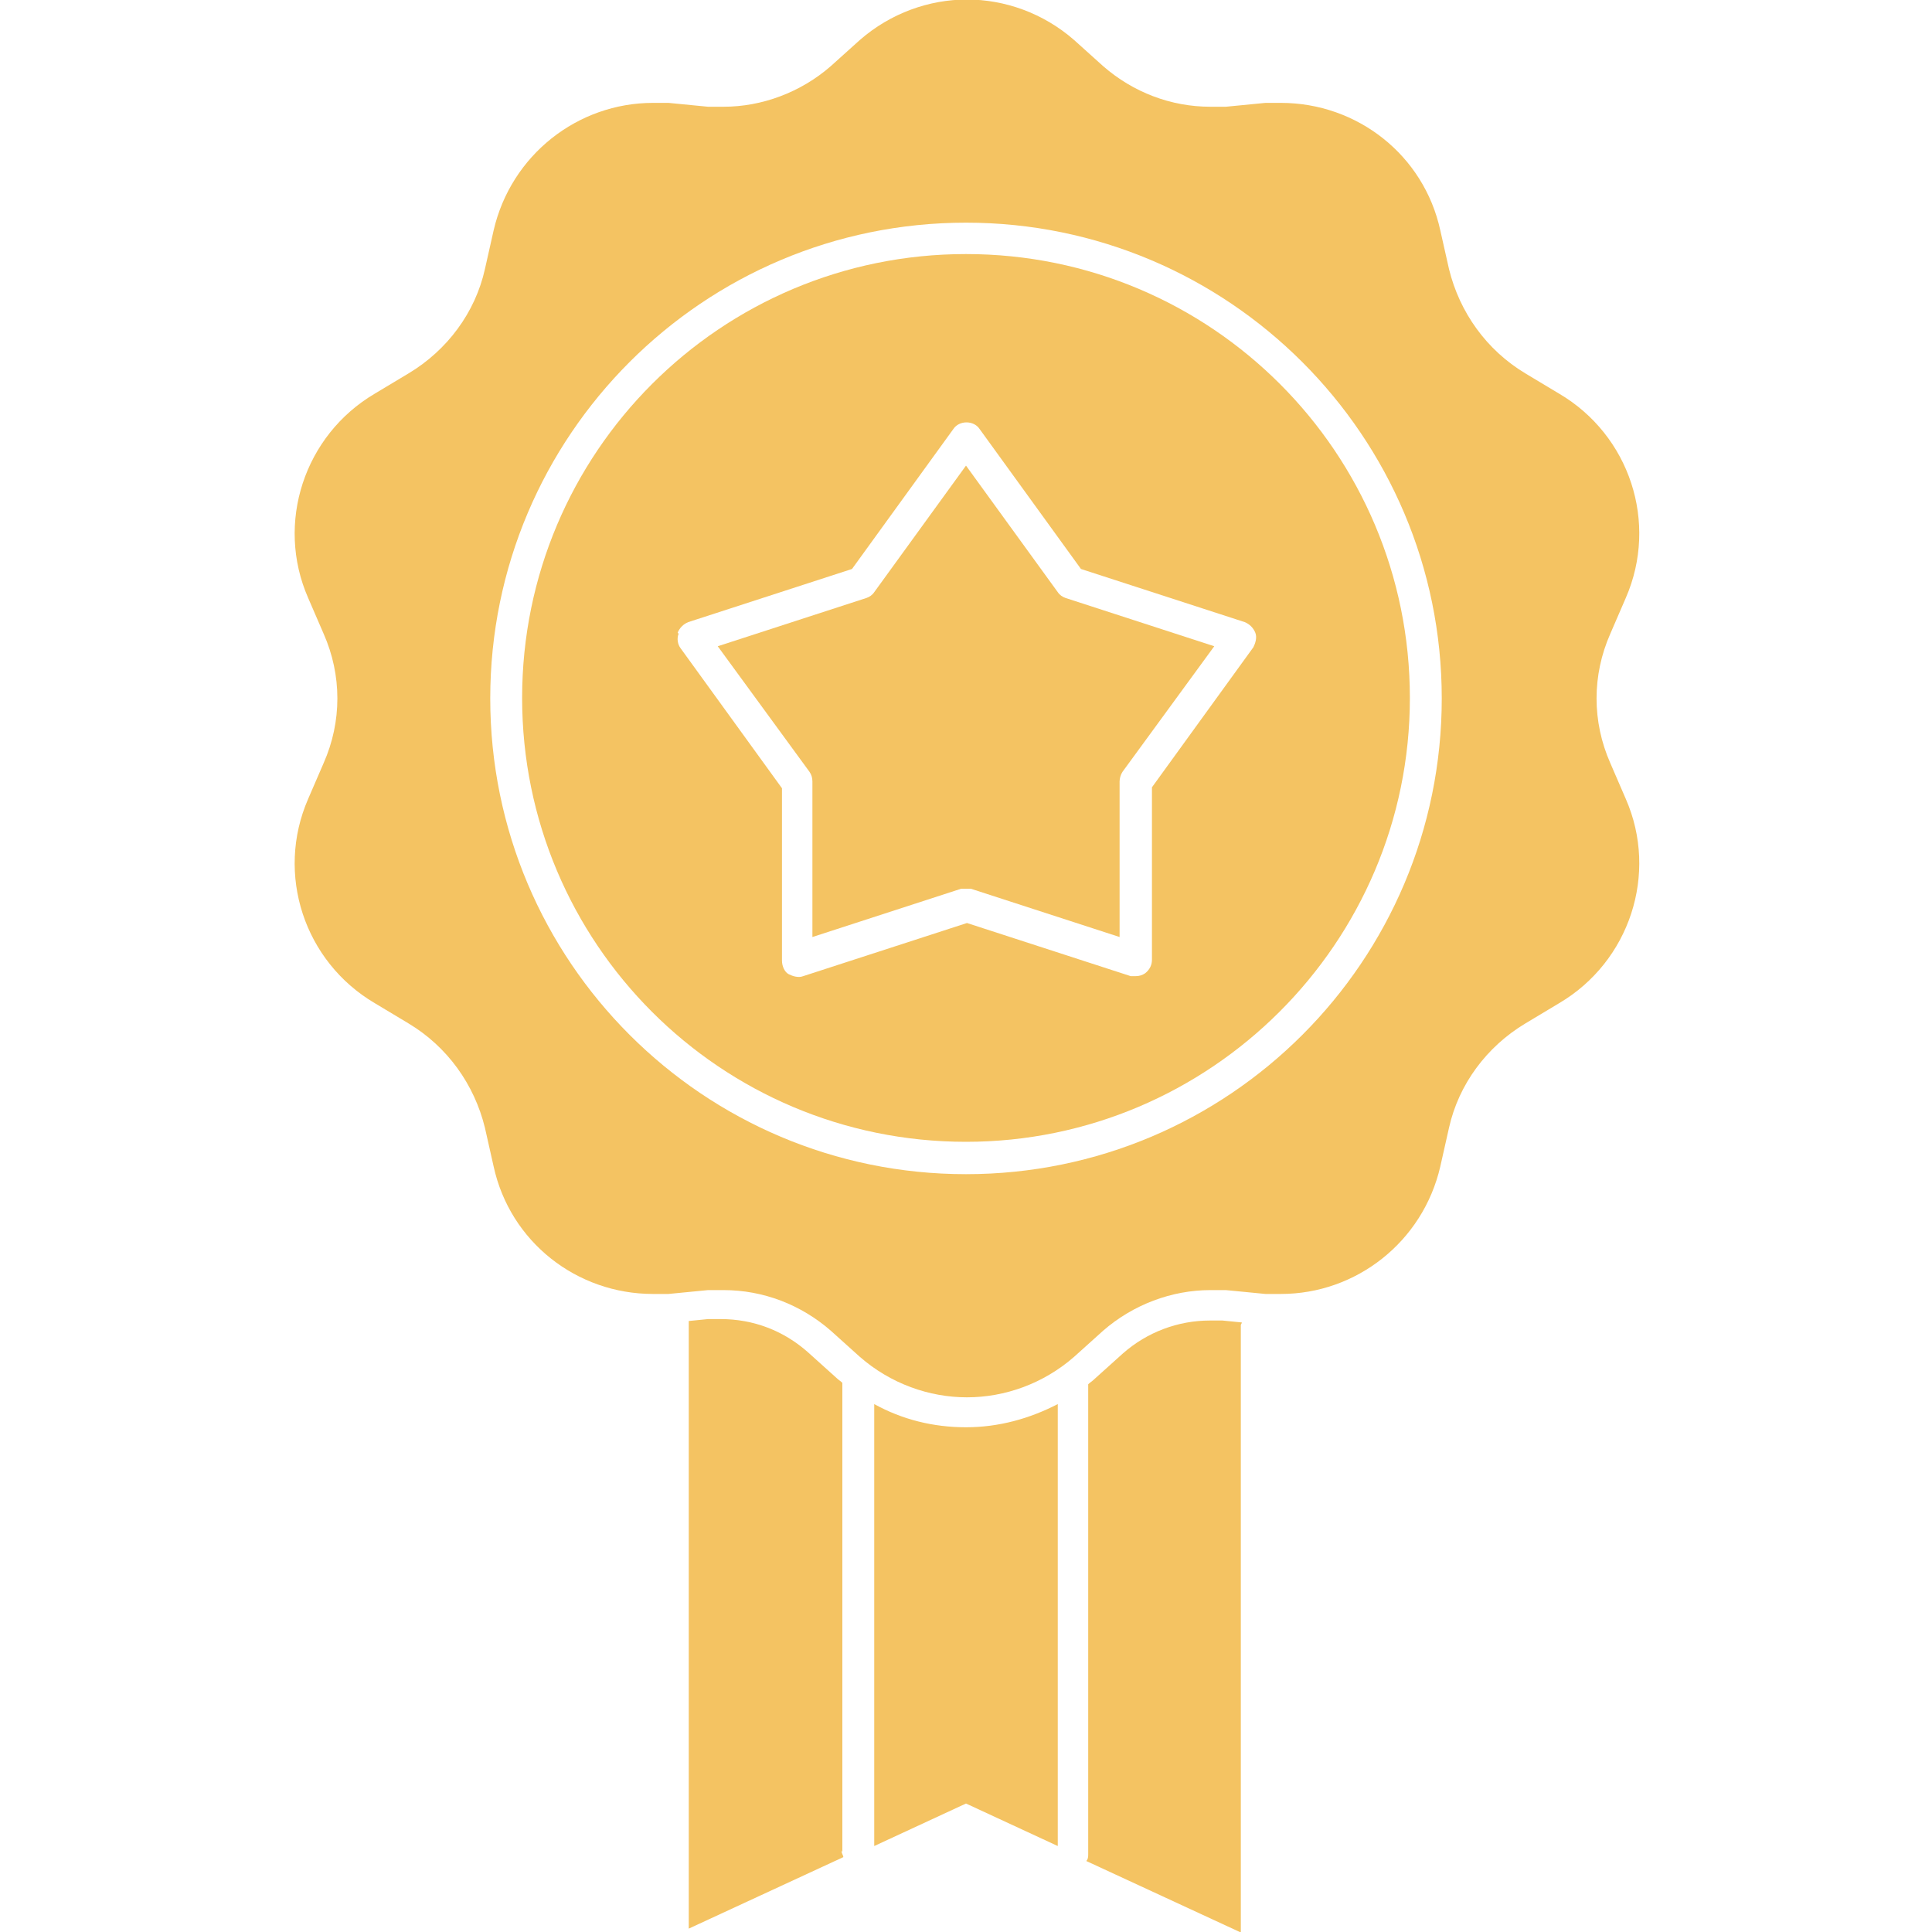
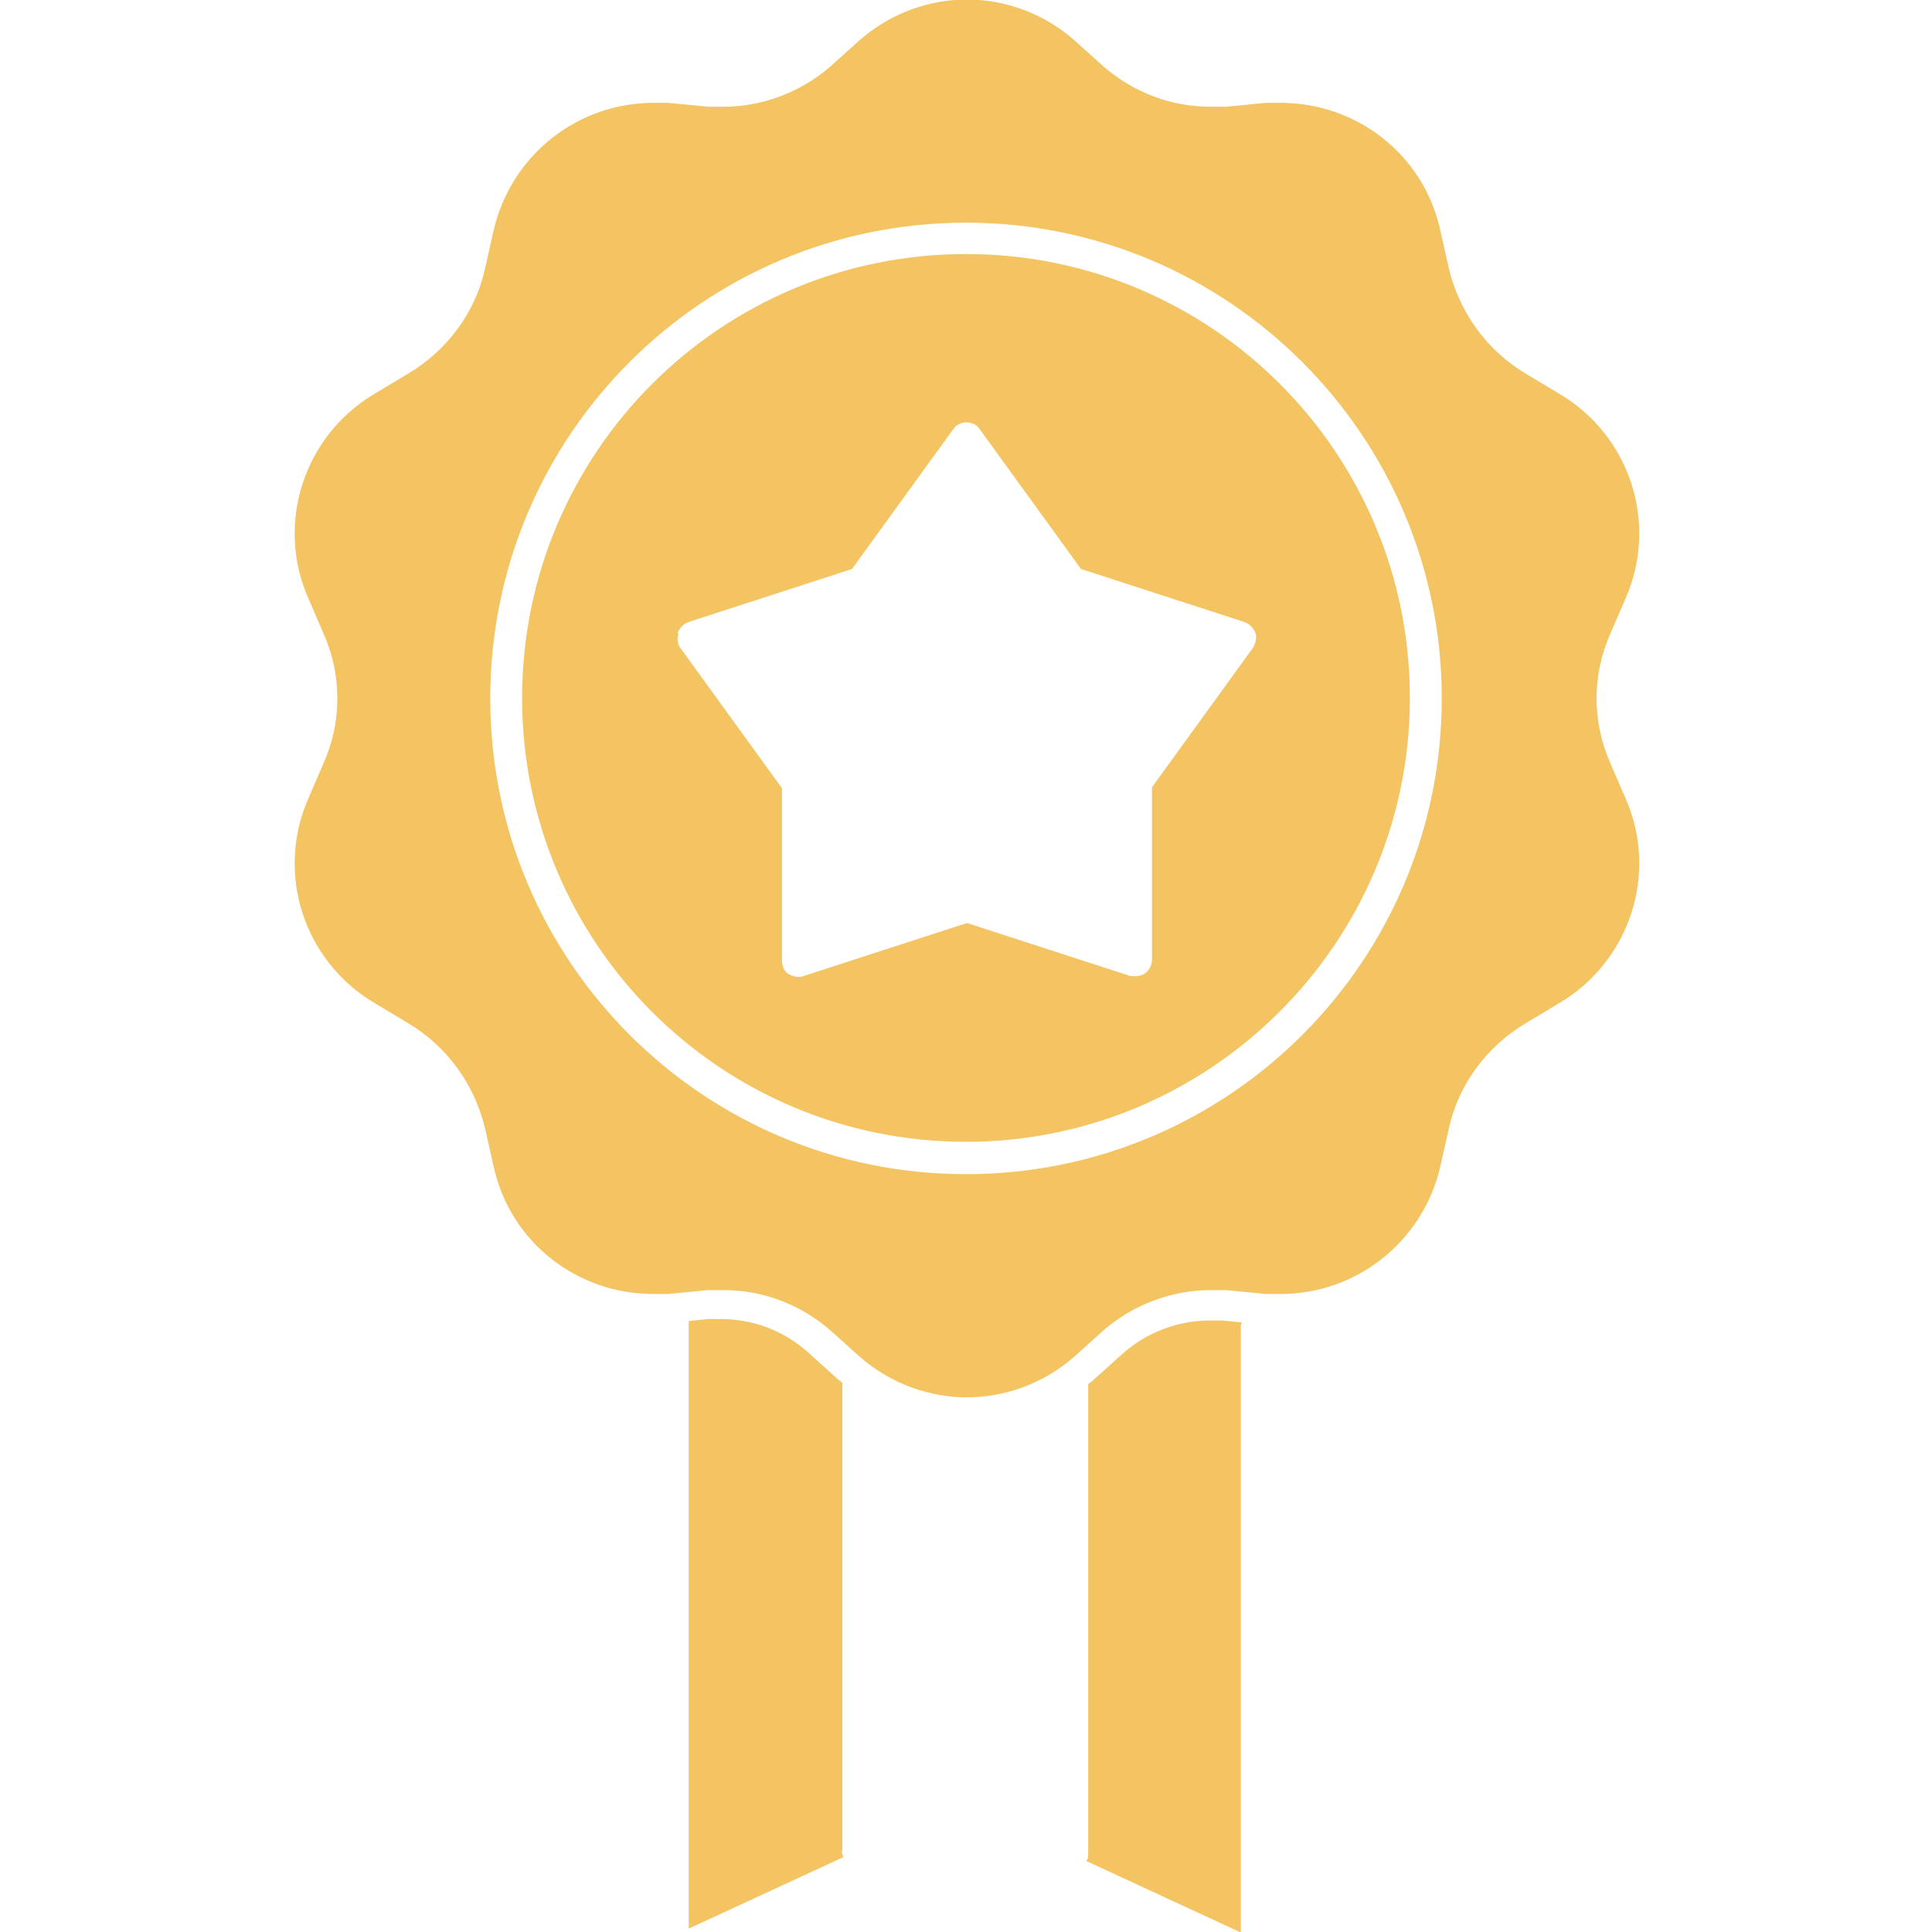
<svg xmlns="http://www.w3.org/2000/svg" id="Layer_2" version="1.1" viewBox="0 0 400 400">
  <defs>
    <style>
      .st0 {
        fill: #f4c362;
      }
    </style>
  </defs>
  <g id="content">
    <g>
      <path class="st0" d="M174.4,383.6v-97.3c-.4-.4-.8-.6-1.2-1l-6-5.4c-5-4.4-11.2-6.8-18-6.8s-1.6,0-2.6,0l-4,.4v125.8l32-14.8c0-.4-.4-.8-.4-1.4h0l.2.4Z" />
-       <path class="st0" d="M219,382.2v-91.5c-5.8,3-12.2,4.8-19,4.8s-13.2-1.6-19-4.8v91.5l19-8.8,19,8.8Z" />
      <path class="st0" d="M257.1,273.8l-4-.4h-2.6c-6.6,0-13,2.4-18,6.8l-6,5.4c-.4.4-.8.6-1.2,1v97.3c0,.4,0,1-.4,1.4l32,14.8v-125.8h0l.2-.4Z" />
      <path class="st0" d="M84.6,77.3l-7,4.2c-14.6,8.6-20.6,26.8-13.8,42.3l3.2,7.4c3.8,8.6,3.8,18.2,0,26.8l-3.2,7.4c-6.8,15.6-.8,33.7,13.8,42.3l7,4.2c8,4.8,13.6,12.6,15.8,21.6l1.8,8c3.4,15.6,17.2,26.4,33,26.4s2,0,3.2,0l8.2-.8h3.2c8.2,0,16,3,22.2,8.4l6,5.4c6.4,5.6,14.4,8.4,22.2,8.4s15.8-2.8,22.2-8.4l6-5.4c6.2-5.4,14.2-8.4,22.2-8.4s2,0,3.2,0l8.2.8h3.2c15.6,0,29.4-10.8,33-26.4l1.8-8c2-9,7.8-16.8,15.8-21.6l7-4.2c14.6-8.6,20.6-26.8,13.8-42.3l-3.2-7.4c-3.8-8.6-3.8-18.2,0-26.8l3.2-7.4c6.8-15.6.8-33.7-13.8-42.3l-7-4.2c-8-4.8-13.6-12.6-15.8-21.6l-1.8-8c-3.4-15.6-17.2-26.4-33-26.4s-2,0-3.2,0l-8.2.8h-3.2c-8.2,0-16-3-22.2-8.4l-6-5.4c-6.4-5.6-14.4-8.4-22.2-8.4s-15.8,2.8-22.2,8.4l-6,5.4c-6.2,5.4-14.2,8.4-22.2,8.4s-2,0-3.2,0l-8.2-.8h-3.2c-15.6,0-29.4,10.8-33,26.4l-1.8,8c-2,9-7.8,16.8-15.8,21.6h0ZM200,46.1c54.3,0,98.5,44.1,98.5,98.5s-44.1,98.5-98.5,98.5-98.5-44.1-98.5-98.5,44.1-98.5,98.5-98.5h0Z" />
      <path class="st0" d="M200,236.4c50.5,0,91.9-41.1,91.9-91.9s-41.1-91.9-91.9-91.9-91.9,41.1-91.9,91.9,41.1,91.9,91.9,91.9ZM140.3,131c.4-1,1.2-1.8,2.2-2.2l33.9-11,21-29c1.2-1.8,4.2-1.8,5.4,0l21,29,33.9,11c1,.4,1.8,1.2,2.2,2.2s0,2.2-.4,3l-21,29v35.7c0,1-.4,2-1.4,2.8-.6.4-1.2.6-2,.6h-1l-33.9-11-33.9,11c-1,.4-2.2,0-3-.4s-1.4-1.6-1.4-2.8v-35.7l-21-29c-.6-.8-.8-2-.4-3h0l-.2-.2Z" />
-       <path class="st0" d="M167.6,159.8c.4.6.6,1.2.6,2v32.2l30.8-10h2l30.8,10v-32.2c0-.6.2-1.4.6-2l19-26-30.8-10c-.6-.2-1.2-.6-1.6-1.2l-19-26.2-19,26.2c-.4.6-1,1-1.6,1.2l-30.8,10,19,26h0Z" />
    </g>
  </g>
</svg>